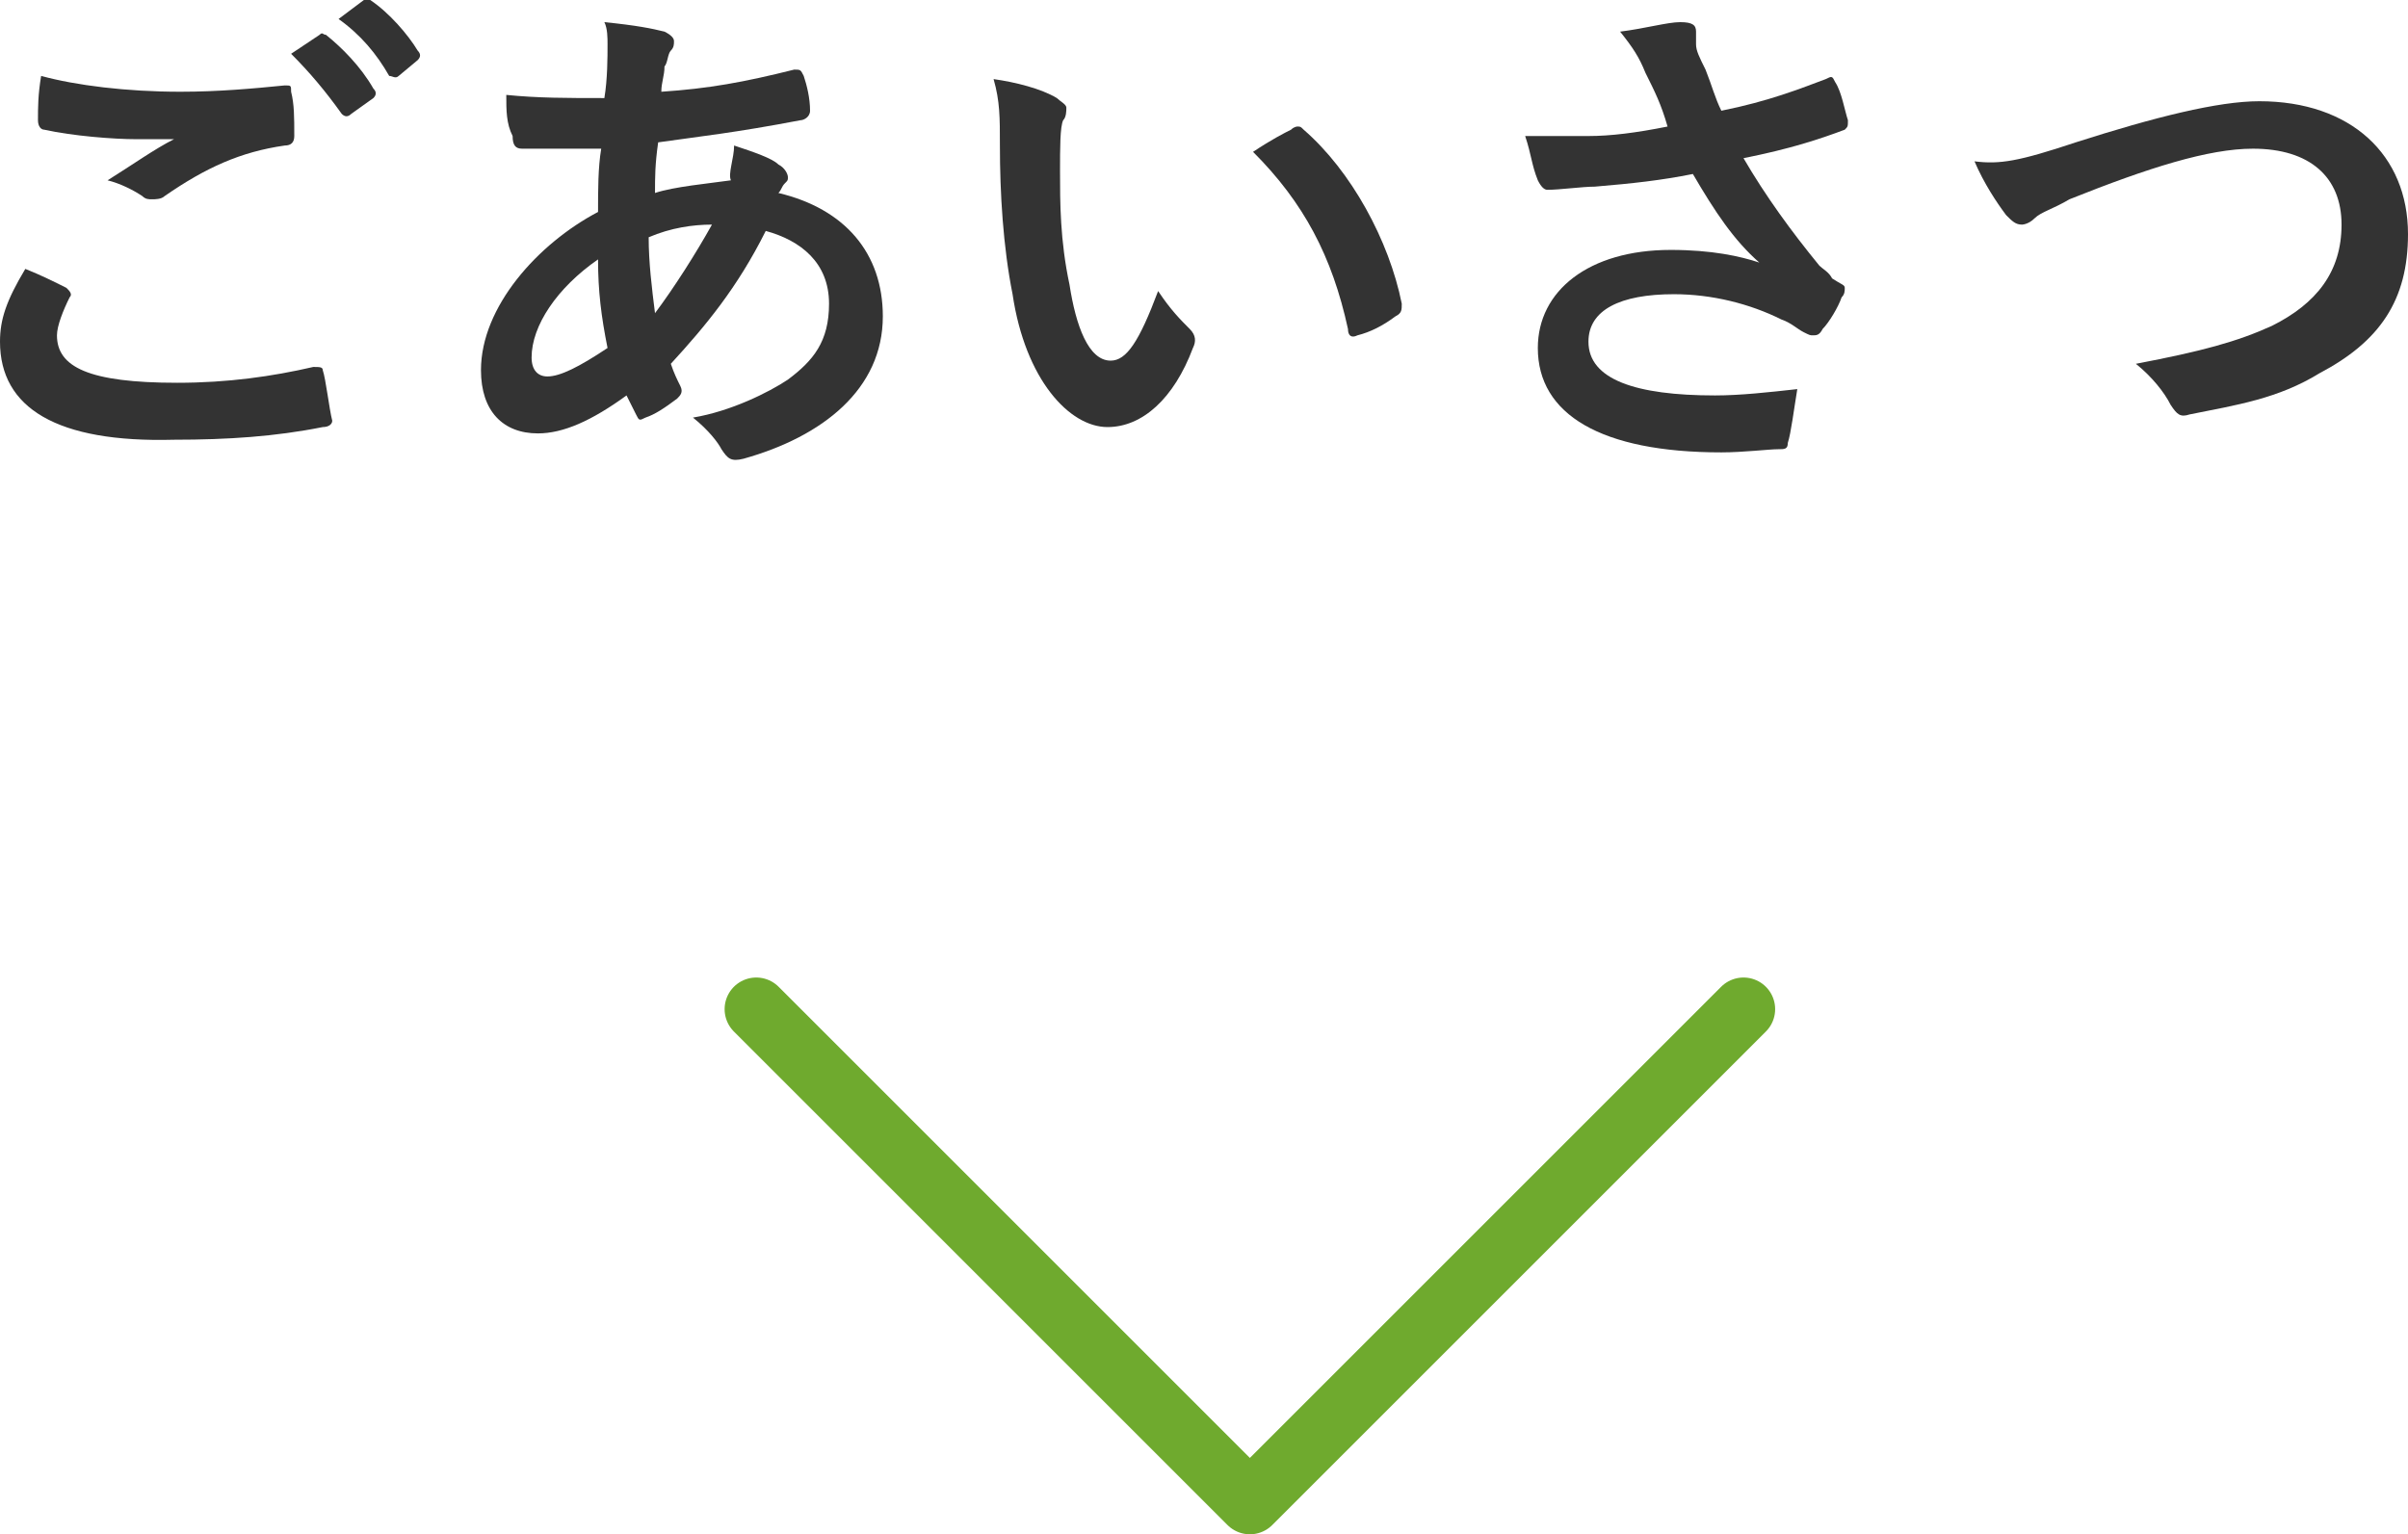
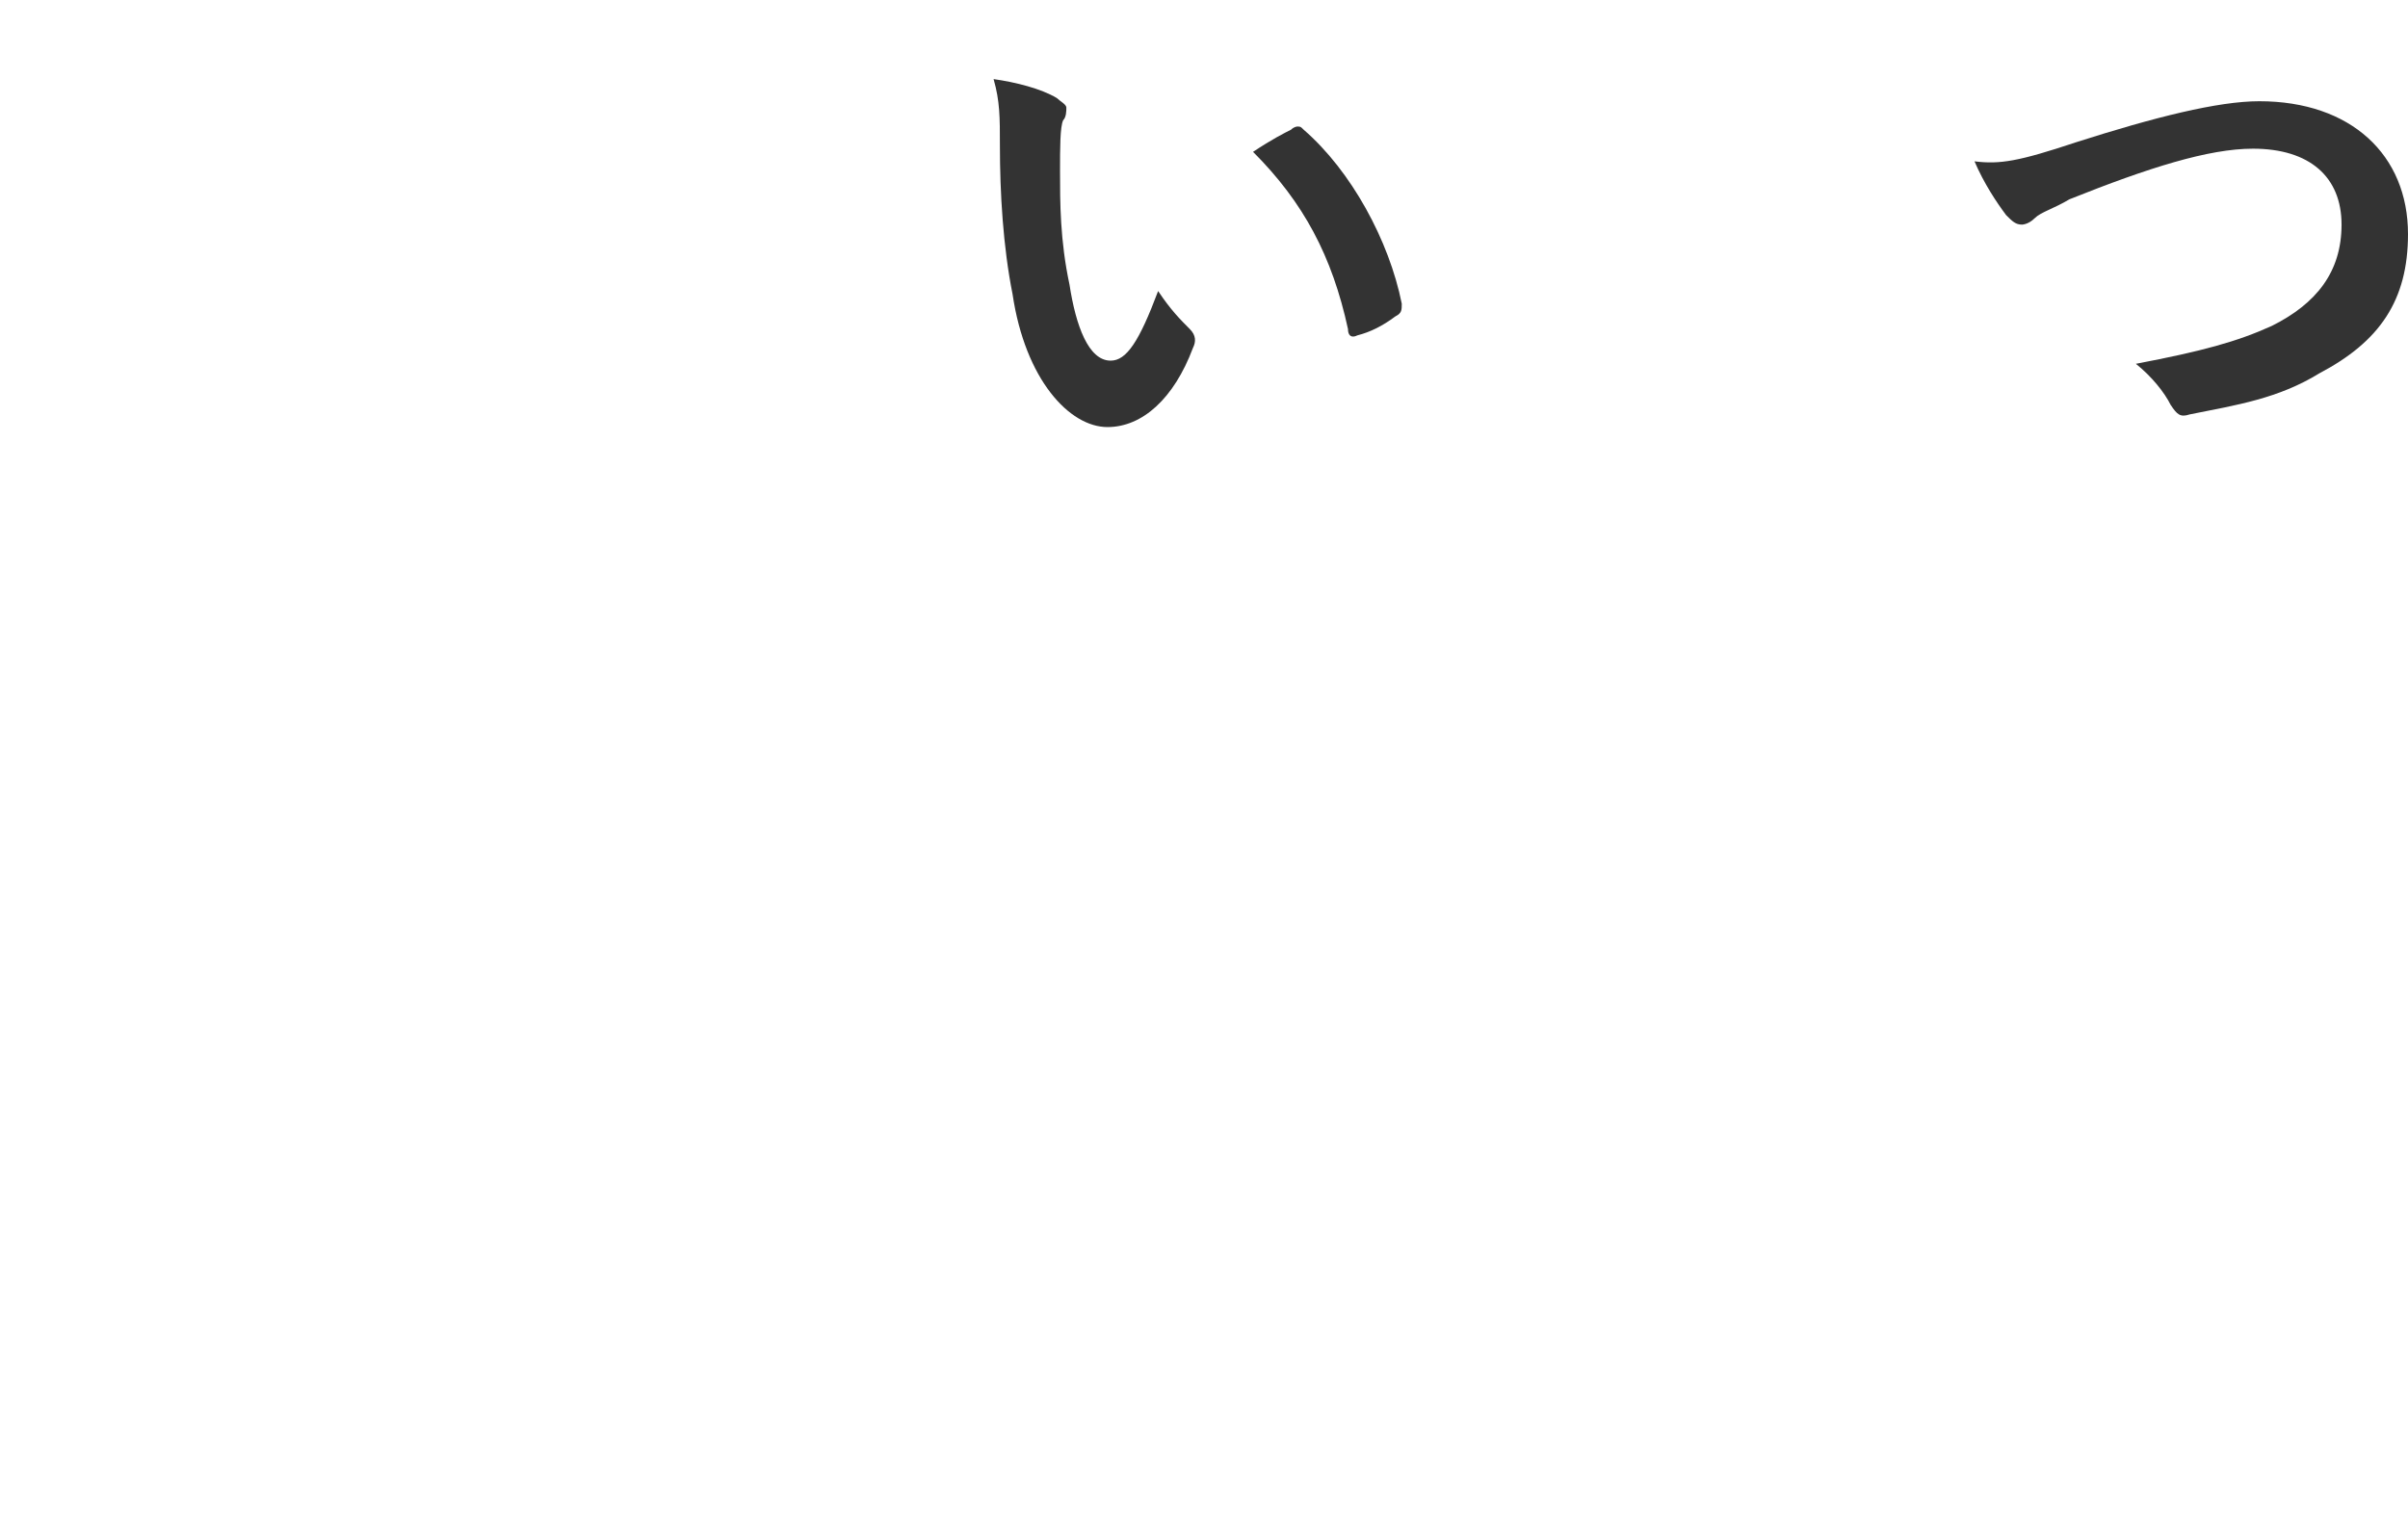
<svg xmlns="http://www.w3.org/2000/svg" enable-background="new 0 0 76.1 48.5" viewBox="0 0 76.1 48.5">
  <g fill="#333">
-     <path d="m2.1 9.1c.1.1.2.2.1.3-.2.4-.4.9-.4 1.2 0 1 1 1.5 3.8 1.5 1.6 0 3-.2 4.3-.5.2 0 .3 0 .3.1.1.3.2 1.2.3 1.6 0 .1-.1.2-.3.2-1.5.3-3 .4-4.7.4-3.7.1-5.5-1-5.5-3.1 0-.7.2-1.3.8-2.3.5.2.9.4 1.3.6zm3.6-6.2c1.2 0 2.3-.1 3.3-.2.2 0 .2 0 .2.2.1.4.1.8.1 1.4 0 .2-.1.3-.3.3-1.4.2-2.5.7-3.8 1.6-.1.1-.3.1-.4.1s-.2 0-.3-.1c-.3-.2-.7-.4-1.1-.5.8-.5 1.5-1 2.1-1.3-.4 0-.8 0-1.2 0-.7 0-2-.1-2.9-.3-.1 0-.2-.1-.2-.3 0-.4 0-.8.1-1.4 1.1.3 2.7.5 4.4.5zm4.4-1.8c.1-.1.1 0 .2 0 .5.4 1.1 1 1.5 1.7.1.1.1.2 0 .3l-.7.5c-.1.1-.2.1-.3 0-.5-.7-1-1.3-1.6-1.9zm1.4-1.1c.1-.1.1 0 .2 0 .6.4 1.2 1.1 1.5 1.6.1.1.1.2 0 .3l-.6.5c-.1.1-.2 0-.3 0-.4-.7-.9-1.3-1.6-1.8z" />
-     <path d="m21 1c.2.1.3.2.3.3s0 .2-.1.3-.1.4-.2.5c0 .3-.1.5-.1.8 1.5-.1 2.6-.3 4.2-.7.2 0 .2 0 .3.2.1.3.2.7.2 1.1 0 .2-.2.3-.3.3-2.1.4-3.1.5-4.5.7-.1.7-.1 1.1-.1 1.6.6-.2 1.7-.3 2.4-.4-.1-.2.1-.7.1-1.1.6.2 1.2.4 1.4.6.2.1.3.3.3.4s0 .1-.1.2-.1.2-.2.3c2.1.5 3.3 1.9 3.3 3.9 0 2.3-1.9 3.8-4.4 4.5-.4.1-.5 0-.7-.3-.1-.2-.4-.6-.9-1 1.2-.2 2.4-.8 3-1.2.8-.6 1.3-1.2 1.3-2.4 0-1.3-.9-2-2-2.3-.9 1.8-1.9 3-3 4.2.1.3.2.5.3.7s0 .3-.1.4c-.4.3-.7.5-1 .6-.2.1-.2.1-.3-.1s-.2-.4-.3-.6c-1.1.8-2 1.2-2.8 1.2-1.1 0-1.8-.7-1.8-2 0-2 1.8-4 3.7-5 0-.7 0-1.4.1-2-.9 0-1.4 0-1.6 0-.5 0-.7 0-.9 0s-.3-.1-.3-.4c-.2-.4-.2-.8-.2-1.3 1 .1 1.9.1 3.1.1.1-.6.1-1.3.1-1.7 0-.2 0-.5-.1-.7 1 .1 1.5.2 1.9.3zm-4.2 10.3c0 .4.2.6.5.6.4 0 1-.3 1.9-.9-.2-1-.3-1.8-.3-2.8-1.3.9-2.1 2.1-2.1 3.1zm5.7-4.2c-.6 0-1.3.1-2 .4 0 .8.1 1.6.2 2.4.6-.8 1.3-1.9 1.8-2.8z" />
    <path d="m33.4 3.1c.1.1.3.2.3.3s0 .3-.1.4c-.1.2-.1.9-.1 1.6 0 1 0 2.2.3 3.6.2 1.3.6 2.4 1.3 2.4.5 0 .9-.6 1.5-2.2.4.6.7.9 1 1.2.2.2.2.4.1.6-.6 1.6-1.6 2.5-2.7 2.5-1.2 0-2.6-1.5-3-4.2-.3-1.5-.4-3.2-.4-4.7 0-.9 0-1.4-.2-2.1.7.1 1.5.3 2 .6zm7.4 1c.1-.1.2-.1.2-.1.1 0 .1 0 .2.1 1.5 1.3 2.7 3.5 3.1 5.5 0 .2 0 .3-.2.4-.4.3-.8.5-1.2.6-.2.1-.3 0-.3-.2-.5-2.3-1.4-4-3-5.6.6-.4 1-.6 1.2-.7z" />
-     <path d="m52 2.3c-.2-.5-.4-.8-.8-1.3.8-.1 1.5-.3 1.9-.3s.5.1.5.3v.4c0 .2.1.4.3.8.2.5.3.9.5 1.3 1.5-.3 2.5-.7 3.3-1 .2-.1.2-.1.3.1.2.3.3.9.4 1.2 0 .2 0 .2-.1.3-.8.3-1.7.6-3.2.9.7 1.2 1.5 2.3 2.4 3.4.1.1.3.2.4.4.3.2.4.2.4.3s0 .2-.1.3c-.1.3-.4.8-.6 1-.1.2-.2.2-.3.2s-.1 0-.3-.1-.4-.3-.7-.4c-1-.5-2.2-.8-3.4-.8-1.7 0-2.7.5-2.7 1.5 0 1.2 1.5 1.7 4 1.7.8 0 1.7-.1 2.6-.2-.1.6-.2 1.4-.3 1.7 0 .2-.1.2-.3.2-.3 0-1.1.1-1.8.1-3.8 0-5.8-1.2-5.8-3.3 0-1.8 1.6-3.1 4.2-3.1 1.3 0 2.2.2 2.8.4-.8-.7-1.4-1.6-2.1-2.8-1 .2-1.9.3-3.1.4-.4 0-1.1.1-1.5.1-.1 0-.2-.1-.3-.3-.2-.5-.2-.8-.4-1.4h2c.7 0 1.5-.1 2.5-.3-.2-.7-.4-1.1-.7-1.7z" />
    <path d="m65.6 4.5c2.5-.8 4.5-1.3 5.8-1.3 2.9 0 4.7 1.7 4.7 4.2 0 2.1-.9 3.4-2.8 4.4-1.3.8-2.6 1-4.1 1.3-.3.1-.4 0-.6-.3-.2-.4-.6-.9-1.1-1.3 2.1-.4 3.2-.7 4.3-1.2 1.4-.7 2.2-1.7 2.2-3.2s-1-2.4-2.8-2.4c-1.4 0-3.3.6-5.8 1.6-.5.3-.9.4-1.1.6s-.4.2-.4.2c-.2 0-.3-.1-.5-.3-.3-.4-.7-1-1-1.7.8.1 1.4 0 3.2-.6z" />
  </g>
-   <path d="m55.1 31.9-15.6 15.6-15.6-15.6" style="fill:none;stroke:#6faa2e;stroke-width:2;stroke-linecap:round;stroke-linejoin:round;stroke-miterlimit:10" />
</svg>